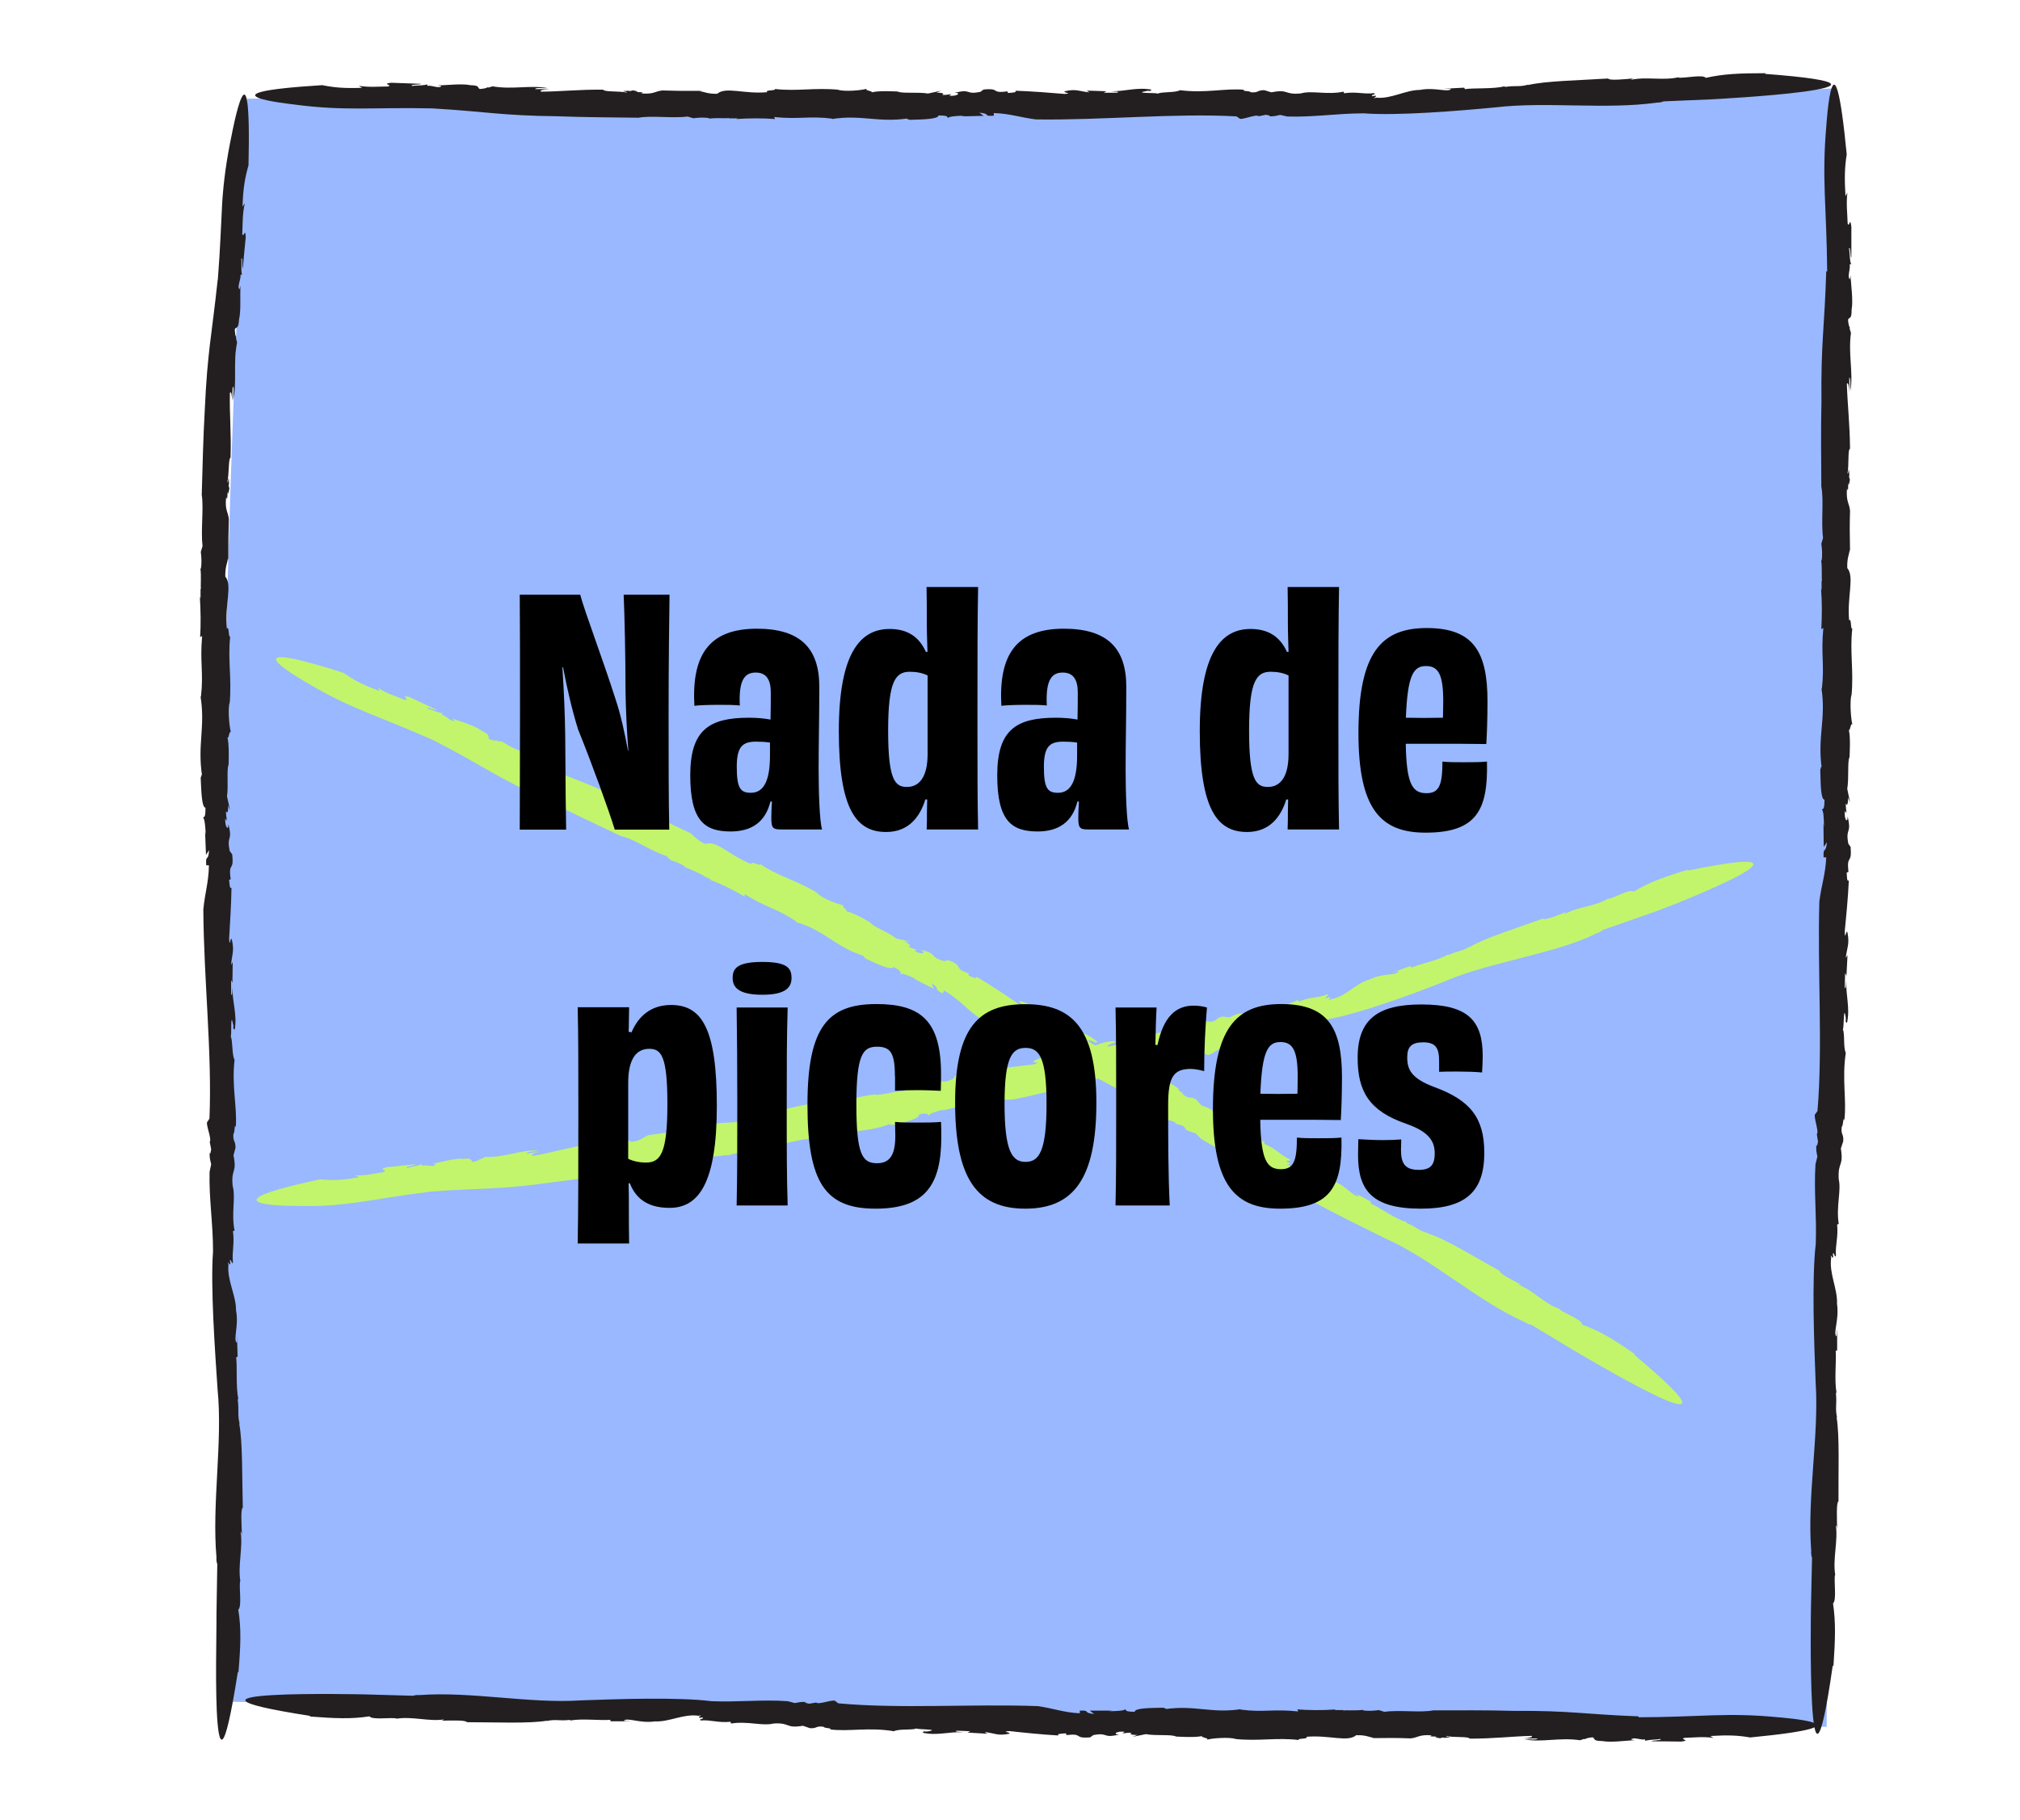
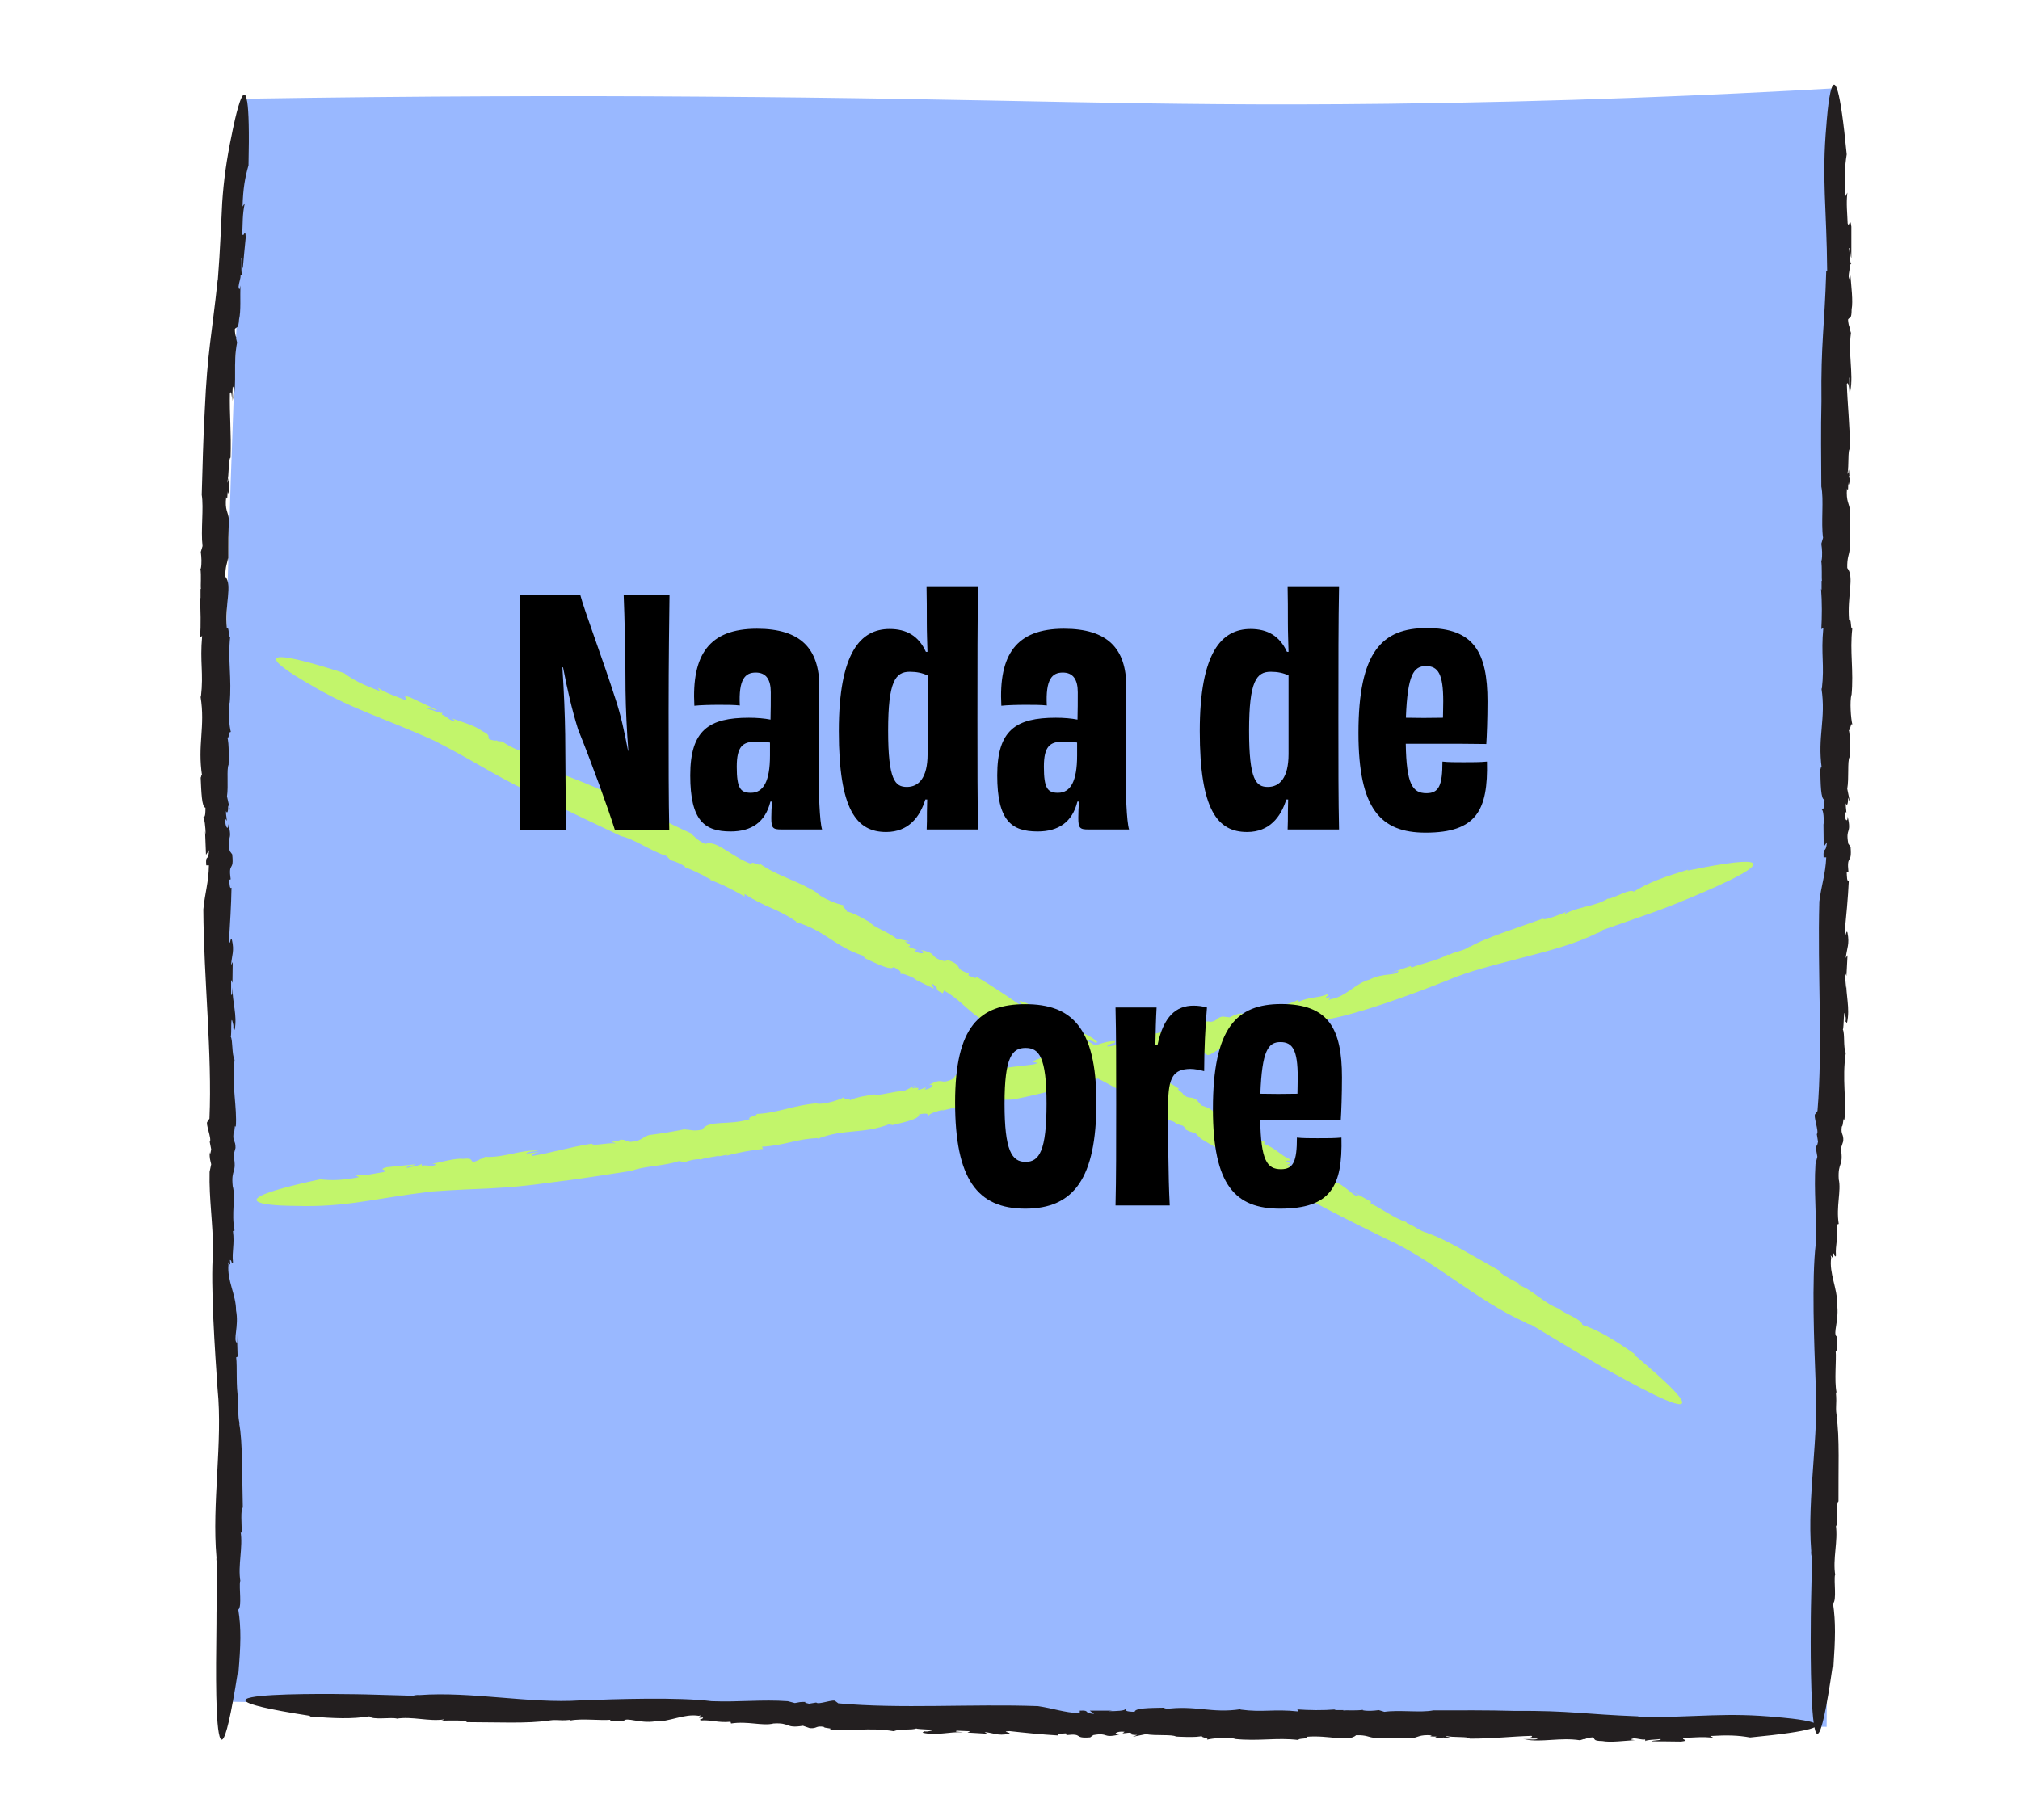
<svg xmlns="http://www.w3.org/2000/svg" viewBox="0 0 152 137" data-name="Layer 8" id="Layer_8">
  <defs>
    <style>
      .cls-1 {
        fill: #231f20;
      }

      .cls-2 {
        fill: #c2f56b;
      }

      .cls-3 {
        fill: #99b8ff;
      }
    </style>
  </defs>
  <g>
    <path d="M137.46,129.97c-40.12-.63-80.24-1.26-120.36-1.89-.81-29.62-.78-60.35.27-92.12.32-9.62.73-19.13,1.21-28.53,13.09-.21,24.57-.23,34.06-.16,23.53.15,33,.76,51.79.54,13.06-.15,24.46-.64,33.74-1.17-.24,41.11-.48,82.23-.72,123.34Z" class="cls-3" />
    <g>
-       <path d="M32.56,8.16c4.07.24,5.14.54,9.36.59,2.01.08,4.16.08,6.13.11.94-.18,2.58.06,3.69-.09l.43.13c.38-.05.83-.08,1.21,0l-.02.03c.57-.08,1.21,0,1.49-.05l-.02.03h.69l-.12.05c.99-.07,2.02-.07,2.92,0l-.07-.15c1.92.19,2.63-.1,4.37.12l-.02.03c2.2-.35,3.47.29,5.74-.05-.28.04.12.08.1.11,1.04-.03,2.16-.05,2.18-.33.76.01.62.09.72.2,0-.12.66-.18,1.25-.18l-.27.05,1.7-.04-.33-.24c.9.07.23.29,1.09.23v-.2c1.24.04,1.97.33,3.18.48,5.02.07,10.41-.49,15.08-.23l.21.14c.09.21,1.28-.35,1.46-.15l.54-.11c.15.03.48.07.21.12.5,0,.51-.04.87-.11l.54.12c1.98.06,3.66-.23,5.75-.24,2.51.2,7.22-.19,9.93-.45,3.8-.45,8.28.19,12.16-.36.13.02.45-.06.45-.09l3.57-.15s4.33-.22,7-.58c2.67-.36,3.68-.84-2.94-1.34l.09-.05c-1.96,0-3.19.05-4.52.35-.23-.28-1.61.05-2.07-.02l.04-.03c-1.18.28-2.46-.06-3.6.2.04-.03.06-.1.33-.12-.83.08-1.98.19-2.05.02-2,.13-4.79.18-6.06.5l.09-.05c-.72.21-.94.06-1.76.18-.05-.02-.1-.03-.09-.04-.79.21-2.32.11-2.96.21l-.05-.11-1.58.08h.59c-.19.32-1.2-.14-2.35.09-1.08,0-2.16.7-3.28.58-.53.16.46-.25-.33-.11-.03-.16.37-.11.16-.23-.78.1-1.29-.13-2.25.01l-.04-.12c-1.25.26-2.38-.11-3.21.13-1.29.13-.88-.35-2.22-.08l-.53-.16c-.58-.01-.41.22-1.05.15.04-.11-.81-.07-.44-.18-1.45-.14-2.94.28-4.85.03-.41.21-1.38.1-1.68.26-.05-.09-1.93.01-.85-.2.09-.02.26-.02.25.02l.13-.12c-1.09-.21-1.98.14-3.06.12.32.04.74.02.46.11h-1s.21-.11.21-.11l-1.49-.05.21.13c-.73-.06-.99-.28-1.81-.09-.37.1.69.17-.08.21-.98-.08-2.44-.2-3.68-.24.12.14-.22.14-.56.17l-.04-.12c-1.32.17-.48-.27-1.8-.14l.12-.09-.35.26c-1.18.25-.64-.26-1.95.08.52-.02.24.27-.4.22l.16-.12c-.35.03-.47.08-.71.05.21-.06.11-.17-.41-.16l.35-.15-.99.21c-.76-.13-1.97.02-2.28-.15,0,0-1.63-.1-2.01.09.33-.11-.57-.16-.31-.3-.42.13-1.68.23-2.18.08h.1c-1.85-.18-3.17.13-4.83-.06.07.15-.8.05-.59.24-1.72.16-3.13-.44-3.76.12-.78.01-.92-.15-1.33-.19l.19-.03c-1.47.01-1.89,0-2.98-.03-.54.04-.64.31-1.61.22.32-.1-.08-.09-.45-.1.23,0,.31-.05-.17-.13-.07.03-.17.05-.27.06,0,0-.02-.02-.01-.03-.61.02-.5.06-.22.08-.01.02,0,.04.1.07-.63-.15-1.76-.04-1.83-.23-1.83-.02-3.14.14-4.67.15-.17-.1.19-.17.63-.19h-1.08c.01-.14.62-.06.96-.07-1.28-.26-2.66.12-4.16-.14l-.32.09-.09-.02c0,.06-.34.12-.56.13-.21-.12.03-.27-.72-.29-.59-.13-1.68,0-2.45.02.42.04.28.1.1.13-.37-.01-.58-.14-.87-.1l-.03-.16c.14.15-.98.12-1.12.17-.21-.13.58-.07.68-.16-1.5-.05-.75-.03-2.24-.08-.8.08.14.16-.25.28-.71,0-1.4.08-2.2-.05l.25.15c-1.33.05-2.12-.02-3-.2-9.92.62-2.16,1.45-2.16,1.45,3.87.52,5.9.2,10.53.3Z" class="cls-1" />
      <path d="M137.42,20.42c-.13,4.26-.41,5.38-.36,9.79-.05,2.1-.02,4.35-.01,6.41.2.98-.03,2.7.13,3.86l-.13.45c.06.4.09.87.02,1.27l-.03-.03c.08.6.02,1.27.06,1.56l-.03-.03v.72s-.04-.12-.04-.12c.08,1.04.07,2.11.02,3.05l.15-.08c-.19,2.01.1,2.75-.11,4.57l-.03-.03c.35,2.3-.31,3.63.02,6-.04-.3-.08.13-.11.1.03,1.09.03,2.26.32,2.28-.01.79-.1.65-.21.75.13,0,.17.69.17,1.31l-.04-.29.02,1.78.24-.35c-.08.94-.29.24-.25,1.14h.2c-.06,1.29-.36,2.06-.52,3.32-.15,5.25.27,10.89-.14,15.77l-.15.21c-.22.09.3,1.35.1,1.53l.09.57c-.04.16-.09.49-.13.21-.02.52.02.54.08.92l-.14.56c-.13,2.07.1,3.84.02,6.01-.31,2.62-.12,7.55-.01,10.39.27,4-.65,8.63-.33,12.72-.03.13.03.48.06.48l-.08,3.74s-.32,18.14,1.64,4.38l.05.09c.14-2.05.18-3.33-.03-4.75.29-.22.05-1.68.15-2.16l.02.05c-.21-1.25.22-2.57.04-3.78.02.05.1.07.1.35-.02-.88-.07-2.08.1-2.14-.02-2.1.1-5.02-.15-6.36l.05.09c-.17-.77-.01-.99-.09-1.85.02-.05.03-.11.04-.1-.17-.84,0-2.43-.06-3.11l.11-.04v-1.66s-.04.62-.04.62c-.3-.22.21-1.25.03-2.46.05-1.13-.61-2.29-.44-3.46-.14-.56.23.49.13-.34.16-.03.1.39.23.18-.06-.82.18-1.34.09-2.35l.12-.04c-.21-1.32.2-2.48,0-3.36-.08-1.36.38-.91.16-2.32l.18-.55c.04-.6-.2-.44-.11-1.11.11.04.1-.85.19-.45.19-1.52-.19-3.09.11-5.08-.2-.44-.06-1.44-.22-1.77.09-.05.04-2.02.22-.88.01.1,0,.27-.03.26l.12.14c.25-1.14-.1-2.07-.05-3.2-.04.33-.04.78-.12.48l.03-1.05.1.22.08-1.56-.13.21c.08-.76.3-1.03.13-1.89-.1-.39-.18.72-.21-.09.1-1.02.25-2.55.31-3.86-.15.12-.14-.23-.16-.59l.13-.04c-.15-1.39.28-.5.16-1.88l.09.12-.26-.37c-.23-1.24.27-.67-.05-2.05.01.55-.28.25-.21-.42l.12.17c-.02-.37-.07-.5-.04-.74.06.22.17.12.16-.43l.15.37-.21-1.03c.14-.79,0-2.06.17-2.38,0,0,.11-1.71-.08-2.11.11.35.17-.6.3-.33-.12-.45-.21-1.76-.07-2.28v.1c.18-1.94-.14-3.32.06-5.06-.15.08-.05-.84-.24-.62-.16-1.8.42-3.28-.14-3.94-.02-.82.15-.97.18-1.39l.03.2c-.03-1.54-.03-1.98,0-3.12-.05-.57-.31-.66-.23-1.68.1.33.09-.09.09-.47.01.24.05.32.13-.18-.03-.07-.05-.18-.07-.28,0,0,.02-.02.03-.01-.03-.64-.06-.53-.08-.23-.02-.02-.04,0-.07.1.14-.66.01-1.84.2-1.92-.02-1.92-.19-3.29-.24-4.88.1-.18.17.2.2.66l-.02-1.13c.13.01.07.65.09,1,.23-1.34-.18-2.78.04-4.36l-.1-.33.02-.09c-.06,0-.13-.35-.14-.59.12-.22.27.02.27-.76.12-.62-.03-1.76-.09-2.57-.03.44-.09.29-.13.11,0-.39.12-.61.07-.92l.16-.04c-.15.15-.15-1.02-.21-1.17.12-.22.09.61.18.71,0-1.57,0-.78,0-2.35-.11-.84-.15.15-.28-.25-.02-.74-.12-1.46-.02-2.31l-.14.27c-.09-1.39-.06-2.22.09-3.15-1-10.35-1.53-2.2-1.53-2.2-.36,4.06.02,6.17.06,11.01Z" class="cls-1" />
      <path d="M123.27,129.18c-4.05-.15-5.12-.44-9.32-.41-2-.06-4.14-.04-6.1-.04-.93.19-2.57-.05-3.68.11l-.42-.13c-.38.05-.83.09-1.21.01l.02-.03c-.57.08-1.21.01-1.49.05l.02-.03h-.69s.12-.05.12-.05c-.99.08-2.01.06-2.9,0l.07.15c-1.91-.2-2.62.09-4.35-.14l.02-.03c-2.19.34-3.45-.33-5.71,0,.28-.04-.12-.08-.1-.11-1.04.02-2.15.02-2.17.31-.76-.02-.61-.1-.71-.21,0,.13-.66.16-1.25.16l.27-.04h-1.69s.33.25.33.25c-.9-.08-.22-.29-1.08-.25v.2c-1.23-.06-1.96-.37-3.16-.54-4.99-.18-10.37.22-15.01-.21l-.2-.15c-.09-.22-1.29.29-1.46.09l-.54.09c-.15-.04-.47-.09-.2-.13-.5-.02-.51.02-.87.08l-.53-.14c-1.97-.14-3.65.08-5.73,0-2.49-.32-7.19-.16-9.89-.06-3.81.25-8.21-.69-12.11-.4-.13-.03-.45.03-.45.05l-3.56-.1s-17.27-.41-4.17,1.62l-.09.04c1.95.15,3.17.2,4.52-.01.21.29,1.6.06,2.06.16l-.04.02c1.19-.2,2.45.23,3.6.05-.04.02-.07.1-.33.1.84-.02,1.98-.06,2.04.11,1.99,0,4.78.12,6.06-.12l-.09.04c.73-.17.94,0,1.76-.09.04.02.1.04.09.04.8-.16,2.32.02,2.96-.05l.04.11h1.58s-.59-.03-.59-.03c.21-.3,1.19.21,2.34.04,1.07.06,2.18-.6,3.3-.42.53-.13-.47.22.32.13.02.16-.37.09-.17.22.78-.06,1.28.19,2.24.1l.04.13c1.26-.2,2.36.21,3.2,0,1.29-.08.86.39,2.21.17l.52.18c.58.04.42-.2,1.05-.1-.04.11.81.1.43.19,1.44.19,2.94-.18,4.84.14.42-.2,1.37-.06,1.69-.21.05.09,1.92.05.84.23-.09.01-.26,0-.24-.03l-.13.12c1.08.25,1.98-.09,3.05-.03-.32-.05-.74-.04-.46-.12l1,.04-.21.1,1.49.09-.2-.13c.73.08.98.3,1.8.14.37-.09-.69-.18.08-.21.97.11,2.43.26,3.67.33-.11-.15.22-.13.57-.16l.04.13c1.32-.15.48.28,1.79.17l-.12.08.35-.25c1.19-.22.63.27,1.95-.04-.52.01-.24-.28.4-.21l-.16.12c.35-.02.47-.07.71-.04-.21.06-.11.17.41.16l-.35.14.99-.2c.76.14,1.96,0,2.27.18,0,0,1.63.11,2.01-.06-.33.11.57.17.31.3.42-.12,1.67-.21,2.17-.06h-.09c1.84.19,3.16-.12,4.82.08-.07-.15.8-.05.59-.24,1.72-.15,3.12.43,3.75-.12.78-.02.92.15,1.32.19l-.19.03c1.46-.02,1.89-.02,2.97.02.54-.05.63-.31,1.6-.23-.32.1.08.09.44.09-.23.01-.31.05.17.13.07-.03.17-.05.27-.06,0,0,.02.02.01.03.61-.03.5-.06.22-.08.01-.02,0-.04-.1-.07.63.15,1.75.02,1.83.21,1.82,0,3.13-.17,4.65-.21.17.1-.19.17-.63.2h1.08c-.01.12-.62.05-.95.07,1.28.24,2.65-.17,4.15.06l.31-.1.09.02c0-.06.34-.13.56-.14.21.12-.02.27.72.28.59.12,1.67-.02,2.45-.07-.41-.03-.28-.09-.1-.13.37,0,.58.12.87.08l.03.16c-.14-.15.98-.14,1.11-.2.21.12-.58.09-.67.18,1.49.01.75,0,2.24.02.8-.1-.14-.15.24-.28.7-.02,1.39-.11,2.2,0l-.25-.14c1.32-.08,2.11-.05,3,.11,9.87-.95,2.11-1.52,2.11-1.52-3.87-.38-5.88-.01-10.49,0Z" class="cls-1" />
      <path d="M16.38,21.06c-.45,4.24-.77,5.35-.97,9.77-.12,2.1-.17,4.36-.23,6.41.16.98-.08,2.7.06,3.86l-.13.44c.05.4.08.87,0,1.27l-.03-.03c.08.6,0,1.27.04,1.56l-.03-.03v.72s-.05-.13-.05-.13c.06,1.04.08,2.11.02,3.05l.15-.08c-.18,2.01.12,2.75-.09,4.57l-.03-.02c.37,2.3-.25,3.63.12,6-.05-.29-.07.13-.11.1.05,1.09.08,2.25.36,2.27,0,.79-.08.65-.19.75.12,0,.19.68.21,1.3l-.05-.28.07,1.78.23-.35c-.05.94-.28.24-.21,1.14h.2c-.02,1.29-.3,2.06-.42,3.32.03,5.24.67,10.86.46,15.74l-.14.22c-.21.1.35,1.33.16,1.53l.11.56c-.03.16-.07.5-.12.22,0,.52.04.54.12.91l-.12.57c-.05,2.07.26,3.82.26,5.99-.2,2.62.15,7.53.34,10.36.4,3.98-.44,8.61-.08,12.68-.03.13.03.48.06.47l-.06,3.73s0,1.13-.02,2.61c-.02,1.48-.02,3.31.04,4.71.13,2.8.52,3.92,1.59-2.94l.04.09c.17-2.04.22-3.33-.01-4.75.29-.22.04-1.68.14-2.16l.02.05c-.21-1.25.21-2.57.01-3.78.02.05.1.07.11.35-.04-.88-.11-2.08.06-2.14-.06-2.09,0-5.02-.28-6.36l.05.09c-.19-.76-.04-.99-.15-1.84.02-.05.03-.11.04-.1-.19-.83-.07-2.43-.16-3.1l.11-.05-.05-1.66v.62c-.32-.21.16-1.26-.07-2.45.01-1.13-.69-2.27-.57-3.44-.16-.55.24.48.11-.34.16-.03.11.39.23.17-.09-.82.13-1.34,0-2.35l.12-.04c-.26-1.31.1-2.48-.14-3.35-.14-1.35.34-.92.06-2.32l.15-.55c.01-.6-.22-.43-.15-1.1.11.04.06-.85.17-.46.12-1.52-.32-3.07-.09-5.07-.22-.43-.12-1.44-.29-1.76.09-.06-.04-2.01.19-.89.02.1.02.27-.02.26l.13.13c.2-1.14-.18-2.06-.17-3.19-.03.33-.01.78-.1.48v-1.05s.1.22.1.22l.02-1.56-.12.22c.05-.76.26-1.04.06-1.89-.11-.39-.15.73-.21-.08.06-1.02.16-2.55.18-3.85-.14.12-.14-.23-.18-.59l.12-.04c-.2-1.38.27-.51.11-1.88l.09.12-.27-.36c-.27-1.23.25-.67-.11-2.04.03.54-.27.26-.23-.41l.12.17c-.03-.37-.08-.49-.06-.74.07.22.18.11.15-.43l.15.36-.23-1.03c.12-.79-.04-2.05.12-2.38,0,0,.07-1.71-.11-2.1.12.34.16-.6.29-.33-.13-.44-.25-1.75-.1-2.27v.1c.17-1.93-.15-3.31.04-5.04-.15.08-.06-.84-.25-.61-.18-1.8.44-3.26-.12-3.92,0-.82.16-.96.2-1.39l.03.2c0-1.53,0-1.97.04-3.11-.04-.57-.32-.67-.2-1.68.09.33.09-.08.11-.46,0,.24.04.32.13-.18-.03-.07-.04-.18-.06-.28,0,0,.02-.02.03-.01,0-.64-.04-.53-.07-.23-.02-.02-.04,0-.07.1.17-.65.08-1.83.26-1.91.06-1.91-.09-3.28-.05-4.87.11-.17.16.2.16.66l.05-1.13c.13.02.03.65.03,1,.31-1.32-.01-2.77.3-4.32l-.08-.33.02-.09c-.06,0-.11-.36-.11-.59.13-.21.27.04.32-.74.15-.6.07-1.75.1-2.55-.06.43-.11.29-.14.1.04-.39.17-.6.15-.9l.16-.02c-.16.14-.06-1.03-.11-1.18.14-.21.04.61.12.72.14-1.55.07-.78.22-2.33-.03-.84-.16.13-.26-.28.04-.73,0-1.46.19-2.29l-.17.25c.04-1.39.19-2.2.45-3.11.12-5.18-.19-5.79-.53-5.08-.34.71-.72,2.72-.72,2.72-.42,2-.62,3.54-.73,5.18-.09,1.64-.14,3.39-.33,5.81Z" class="cls-1" />
    </g>
    <g>
      <path d="M32.82,55.82c3.65,1.88,4.48,2.66,8.35,4.42,1.8.93,3.77,1.83,5.56,2.69.96.19,2.32,1.17,3.41,1.49l.32.32c.38.11.8.27,1.11.51l-.04.03c.56.16,1.11.51,1.39.59l-.04.03.63.3h-.13c.95.35,1.86.82,2.65,1.28v-.19c1.65,1.06,2.45,1.07,3.9,2.08l-.04.03c2.18.61,2.96,1.9,5.18,2.57-.28-.08.07.14.03.16.95.44,1.96.94,2.14.65.68.36.5.39.53.55.07-.13.68.12,1.22.4l-.27-.08,1.54.76-.16-.41c.76.5.04.41.84.76l.1-.21c1.09.63,1.57,1.29,2.57,2.01,4.41,2.47,9.47,4.54,13.4,7.17l.1.25c-.04.27,1.32.3,1.36.59l.54.16c.11.11.37.32.11.23.44.25.47.22.83.33l.4.4c1.68,1.08,3.32,1.63,5.12,2.72,2.04,1.52,6.33,3.59,8.79,4.81,3.54,1.57,6.9,4.71,10.52,6.31.09.1.42.19.43.17l3.09,1.86s3.75,2.25,6.2,3.43c2.45,1.18,3.62,1.28-1.55-3.04h.11c-1.63-1.13-2.68-1.79-4-2.24-.01-.41-1.38-.85-1.72-1.18h.05c-1.18-.38-2.03-1.45-3.15-1.83.05,0,.12-.07.36.06-.75-.39-1.8-.9-1.75-1.11-1.78-.97-4.17-2.47-5.46-2.83h.1c-.75-.18-.85-.45-1.62-.76-.03-.05-.07-.09-.06-.09-.81-.21-2.06-1.14-2.67-1.38l.03-.14-1.41-.77.51.32c-.36.22-.94-.8-2.07-1.16-.93-.57-2.3-.42-3.19-1.13-.55-.11.55-.01-.22-.29.07-.18.39.08.28-.16-.73-.31-1.03-.81-1.95-1.17l.04-.15c-1.24-.38-2-1.34-2.87-1.52-1.21-.53-.55-.81-1.89-1.22l-.37-.43c-.5-.31-.49.01-1.01-.39.1-.09-.67-.49-.28-.41-1.19-.88-2.75-1.18-4.28-2.41-.49.02-1.27-.58-1.63-.57,0-.12-1.7-.95-.63-.63.09.03.24.11.21.14l.18-.07c-.83-.77-1.83-.82-2.77-1.38.26.2.65.39.35.34l-.88-.5h.24s-1.29-.79-1.29-.79l.11.23c-.61-.42-.72-.77-1.55-.98-.39-.07.52.51-.19.19-.82-.56-2.05-1.4-3.14-2.03.02.21-.27.04-.6-.09l.03-.15c-1.28-.44-.28-.52-1.53-1l.15-.04-.46.11c-1.2-.3-.43-.58-1.79-.84.48.22.07.41-.48.05l.21-.05c-.33-.14-.46-.14-.66-.28.23.03.2-.13-.28-.36h.4s-1.01-.22-1.01-.22c-.61-.49-1.78-.89-1.97-1.21,0,0-1.42-.86-1.86-.83.36.03-.43-.44-.12-.46-.45-.06-1.63-.53-2.01-.91l.09.03c-1.59-1.01-2.96-1.26-4.36-2.22-.01.19-.76-.3-.66,0-1.64-.61-2.62-1.84-3.49-1.52-.72-.33-.76-.57-1.11-.78l.18.05c-1.35-.62-1.73-.81-2.71-1.32-.52-.19-.74.05-1.59-.46.34.03-.03-.13-.36-.29.22.09.31.08-.09-.21-.08,0-.18-.02-.28-.05,0-.01-.01-.03,0-.03-.57-.24-.49-.15-.24,0-.02.01-.01.04.05.11-.5-.43-1.6-.79-1.57-1.02-1.68-.78-2.96-1.18-4.38-1.78-.11-.18.26-.11.68.05l-1-.45c.08-.14.6.19.92.31-1.05-.81-2.52-.95-3.78-1.84l-.34-.03-.07-.06c-.03.06-.37,0-.58-.09-.13-.22.16-.28-.53-.61-.48-.39-1.55-.69-2.29-.96.37.21.21.22.03.18-.34-.16-.48-.38-.76-.45l.05-.19c.06.23-.97-.26-1.13-.25-.13-.22.58.15.71.09-1.37-.65-.68-.32-2.05-.97-.79-.22.05.22-.37.21-.66-.28-1.34-.46-2.03-.92l.16.26c-1.26-.47-1.98-.82-2.72-1.37-9.59-3.07-2.7.78-2.7.78,3.38,2.02,5.41,2.46,9.67,4.39Z" class="cls-2" />
      <path d="M32.45,89.68c3.97-.29,5.06-.12,9.15-.7,1.96-.23,4.03-.57,5.94-.86.87-.36,2.5-.36,3.54-.73l.44.08c.36-.13.78-.24,1.16-.22l-.02.04c.53-.19,1.16-.22,1.43-.31l-.02.05.67-.12-.11.08c.94-.25,1.93-.43,2.8-.52l-.1-.16c1.89-.12,2.51-.59,4.22-.65l-.02.05c2.04-.8,3.4-.31,5.5-1.14-.26.1.13.07.12.11.99-.24,2.06-.47,2.01-.81.73-.13.61,0,.74.1-.03-.14.59-.34,1.15-.47l-.25.11,1.62-.39-.38-.21c.88-.1.29.29,1.1.05l-.06-.23c1.2-.2,1.97,0,3.17-.08,2.41-.47,4.86-1.19,7.28-1.82,2.41-.67,4.78-1.33,7.04-1.68l.24.12c.15.23,1.12-.69,1.35-.51l.48-.25c.16,0,.47-.03.23.1.48-.12.48-.16.8-.33l.55.02c1.9-.4,3.42-1.09,5.38-1.63,2.44-.37,6.78-1.97,9.25-2.96,1.72-.74,3.69-1.2,5.66-1.72,1.97-.52,3.96-1,5.68-1.87.13,0,.4-.19.39-.22l3.3-1.15s1-.34,2.29-.86c1.29-.52,2.87-1.19,4.05-1.77,2.37-1.17,3.11-2-3.25-.69l.06-.08c-1.82.56-2.95.95-4.09,1.66-.31-.25-1.48.5-1.94.54l.03-.04c-1,.64-2.32.61-3.3,1.2.03-.04.02-.14.27-.23-.76.3-1.79.73-1.91.56-1.83.67-4.42,1.47-5.52,2.15l.06-.08c-.61.42-.87.31-1.59.65-.05-.01-.11,0-.1-.02-.67.44-2.15.71-2.72.99l-.08-.12-1.46.5.56-.15c-.08.42-1.18.13-2.19.67-1.02.25-1.82,1.33-2.92,1.47-.45.31.36-.4-.35-.05-.08-.18.31-.22.08-.31-.71.3-1.25.16-2.12.55l-.08-.13c-1.11.59-2.28.42-3,.89-1.19.45-.93-.2-2.13.42l-.55-.06c-.55.12-.33.35-.95.41,0-.13-.79.11-.46-.1-1.42.15-2.71.97-4.59,1.1-.33.34-1.27.42-1.52.68-.07-.09-1.83.43-.86-.04.08-.04.24-.08.24-.03l.09-.17c-1.09-.02-1.84.59-2.87.78.31-.02.71-.13.47.03l-.95.2.17-.17-1.43.26.23.1c-.71.08-1.01-.11-1.74.28-.33.2.7.05-.02.27-.95.12-2.37.26-3.57.46.15.15-.17.21-.5.31l-.07-.14c-1.22.47-.53-.22-1.74.2l.09-.13-.27.38c-1.07.53-.67-.18-1.84.48.49-.13.3.27-.32.34l.13-.17c-.33.1-.43.18-.67.19.19-.11.07-.23-.43-.11l.3-.24-.89.44c-.76-.01-1.87.39-2.21.25,0,0-1.58.2-1.9.49.29-.2-.58-.08-.37-.29-.38.23-1.55.58-2.06.49l.09-.03c-1.81.13-3,.74-4.63.81.1.16-.76.21-.51.39-1.62.51-3.09.02-3.58.79-.75.15-.92-.03-1.31,0l.17-.06c-1.4.27-1.81.33-2.86.47-.51.14-.55.48-1.5.52.29-.16-.09-.09-.45-.05.22-.05.29-.1-.19-.13-.06.05-.16.08-.25.12,0,0-.02-.01-.02-.03-.58.12-.47.15-.2.13-.01.02.02.04.1.07-.63-.08-1.7.23-1.8.02-1.76.27-2.99.68-4.46.92-.18-.09.15-.23.58-.32l-1.04.15c0-.16.59-.16.91-.22-1.27-.12-2.54.54-4.02.46l-.29.16h-.09c.01.05-.31.18-.52.23-.22-.12-.02-.32-.74-.24-.58-.07-1.62.24-2.36.38.41-.01.28.08.11.14-.36.04-.58-.08-.86,0l-.05-.19c.16.16-.93.28-1.06.36-.22-.12.55-.17.63-.28-1.45.15-.73.07-2.18.22-.76.21.16.17-.2.36-.68.1-1.34.29-2.13.25l.26.14c-1.28.24-2.05.26-2.93.16-4.75,1.02-5.24,1.52-4.52,1.76.71.25,2.63.24,2.63.24,3.83.12,5.75-.53,10.25-1.08Z" class="cls-2" />
    </g>
  </g>
  <g>
    <path d="M50.38,44.76c-.02,1.42-.07,5.07-.07,8.82,0,3.94,0,6.6.05,8.86h-4.1c-.5-1.6-1.67-4.83-2.76-7.54-.47-1.51-.83-3.09-1.13-4.67h-.05c.12,1.89.19,3.56.21,5.07.02,3.68.05,6.15.07,7.14h-3.49c0-2.33.02-5.07.02-8.84s0-6.55-.02-8.84h4.55c.31,1.2,1.65,4.71,2.66,7.87.38,1.13.68,2.5.94,3.89l.02-.02c-.12-1.6-.19-3.11-.21-4.53,0-2.45-.07-5.59-.14-7.21h3.44Z" />
    <path d="M57.97,60.34c-.38,1.53-1.41,2.24-2.99,2.24-1.96,0-3.04-.8-3.04-4.22s1.42-4.34,4.41-4.34c.61,0,1.18.05,1.63.14.02-.68.02-1.39.02-2.05,0-.94-.33-1.49-1.13-1.49s-1.3.5-1.2,2.48c-.42-.05-.99-.05-1.56-.05-.71,0-1.41.02-1.86.07-.21-3.84,1.11-5.8,4.71-5.8,3.3,0,4.69,1.51,4.69,4.36,0,2.43-.05,4.1-.05,6.22,0,1.7.07,3.94.26,4.53h-3.04c-.66,0-.78-.09-.78-.87,0-.35.02-.8.05-1.23h-.12ZM57.94,55.89c-.33-.05-.68-.07-1.04-.07-1.01,0-1.46.35-1.46,1.89,0,1.63.28,1.96,1.06,1.96.94,0,1.44-.85,1.44-2.81v-.97Z" />
    <path d="M73.6,44.19c-.05,2.64-.05,5.52-.05,9.92,0,3.56,0,6.06.05,8.32h-3.87c.02-.42.02-.83.02-1.32,0-.33.02-.64.02-.94h-.14c-.4,1.3-1.25,2.45-2.95,2.45-2.22,0-3.56-1.65-3.56-7.59s1.65-7.69,3.82-7.69c1.27,0,2.19.52,2.73,1.72h.12c-.02-.78-.05-1.39-.05-2.19,0-.99,0-1.82-.02-2.69h3.87ZM69.8,50.84c-.38-.19-.83-.28-1.34-.28-1.08,0-1.63.71-1.63,4.43s.52,4.24,1.41,4.24,1.56-.68,1.56-2.48v-5.92Z" />
-     <path d="M81.07,60.34c-.38,1.53-1.42,2.24-2.99,2.24-1.96,0-3.04-.8-3.04-4.22s1.41-4.34,4.41-4.34c.61,0,1.18.05,1.63.14.02-.68.02-1.39.02-2.05,0-.94-.33-1.49-1.13-1.49s-1.3.5-1.2,2.48c-.42-.05-.99-.05-1.56-.05-.71,0-1.42.02-1.86.07-.21-3.84,1.11-5.8,4.71-5.8,3.3,0,4.69,1.51,4.69,4.36,0,2.43-.05,4.1-.05,6.22,0,1.7.07,3.94.26,4.53h-3.04c-.66,0-.78-.09-.78-.87,0-.35.02-.8.05-1.23h-.12ZM81.05,55.89c-.33-.05-.68-.07-1.04-.07-1.01,0-1.46.35-1.46,1.89,0,1.63.28,1.96,1.06,1.96.94,0,1.44-.85,1.44-2.81v-.97Z" />
+     <path d="M81.07,60.34c-.38,1.53-1.42,2.24-2.99,2.24-1.96,0-3.04-.8-3.04-4.22s1.41-4.34,4.41-4.34c.61,0,1.18.05,1.63.14.02-.68.02-1.39.02-2.05,0-.94-.33-1.49-1.13-1.49s-1.3.5-1.2,2.48c-.42-.05-.99-.05-1.56-.05-.71,0-1.42.02-1.86.07-.21-3.84,1.11-5.8,4.71-5.8,3.3,0,4.69,1.51,4.69,4.36,0,2.43-.05,4.1-.05,6.22,0,1.7.07,3.94.26,4.53h-3.04c-.66,0-.78-.09-.78-.87,0-.35.02-.8.05-1.23h-.12ZM81.05,55.89c-.33-.05-.68-.07-1.04-.07-1.01,0-1.46.35-1.46,1.89,0,1.63.28,1.96,1.06,1.96.94,0,1.44-.85,1.44-2.81v-.97" />
    <path d="M100.76,44.19c-.05,2.64-.05,5.52-.05,9.92,0,3.56,0,6.06.05,8.32h-3.87c.02-.42.02-.83.02-1.32,0-.33.02-.64.02-.94h-.14c-.4,1.3-1.25,2.45-2.95,2.45-2.22,0-3.56-1.65-3.56-7.59s1.65-7.69,3.82-7.69c1.27,0,2.19.52,2.74,1.72h.12c-.02-.78-.05-1.39-.05-2.19,0-.99,0-1.82-.02-2.69h3.87ZM96.96,50.84c-.38-.19-.83-.28-1.34-.28-1.08,0-1.63.71-1.63,4.43s.52,4.24,1.41,4.24,1.56-.68,1.56-2.48v-5.92Z" />
    <path d="M111.89,57.32c.09,3.65-.78,5.35-4.62,5.35-3.37,0-5.05-1.77-5.05-7.5,0-6.11,1.77-7.9,5.14-7.9,3.54,0,4.57,1.82,4.57,5.52,0,1.32-.05,2.62-.09,3.21-1.08-.02-2.48-.02-3.7-.02h-2.36c.05,3.04.5,3.72,1.56,3.72.94,0,1.2-.59,1.2-2.38.42.05.97.05,1.58.05.68,0,1.27,0,1.77-.05ZM105.8,54.02c.83.02,1.79.02,2.78,0,0-.33.02-.73.02-1.25,0-2.03-.38-2.64-1.3-2.64s-1.39.64-1.51,3.89Z" />
-     <path d="M47.51,77.72c.52-1.23,1.46-2.08,2.99-2.08,2.33,0,3.44,1.82,3.44,7.59s-1.34,7.68-3.56,7.68c-1.67,0-2.55-.73-2.99-1.86l-.09.02c.02.57.02,1.16.02,1.79,0,.97,0,1.79.02,2.73h-3.87c.05-2.47.05-6.18.05-10.14,0-3.18,0-5.54-.05-7.64h3.87c0,.4-.02.73-.02,1.16,0,.24,0,.45-.02.68l.21.05ZM47.28,87.22c.35.17.8.28,1.34.28,1.11,0,1.6-.78,1.6-4.41s-.47-4.15-1.37-4.15-1.58.66-1.58,2.57v5.71Z" />
-     <path d="M57.37,74.87c-1.91,0-2.24-.64-2.24-1.27,0-.73.38-1.2,2.24-1.2s2.19.47,2.19,1.2c0,.64-.33,1.27-2.19,1.27ZM55.43,90.73c.05-2.22.05-4.81.05-7.71,0-2.73-.02-5.04-.05-7.19h3.84c-.07,2.17-.07,4.43-.07,7.36,0,3.35,0,5.4.07,7.54h-3.84Z" />
-     <path d="M67.34,81c0-1.74-.33-2.22-1.34-2.22-1.08,0-1.56.59-1.56,4.36s.45,4.41,1.56,4.41c1.01,0,1.37-.71,1.37-2.05,0-.33-.02-.68-.02-1.06.47.05,1.01.05,1.65.05s1.27,0,1.81-.05c.02.4.02.75.02,1.13,0,3.61-1.2,5.4-4.95,5.4s-5.12-1.91-5.12-7.83,1.6-7.57,5.19-7.57c3.32,0,4.86,1.25,4.86,5.26,0,.38,0,.8-.02,1.27-.45-.02-1.08-.05-1.79-.05-.64,0-1.27.02-1.65.05v-1.11Z" />
    <path d="M77.15,90.97c-3.63,0-5.28-2.26-5.28-7.99s1.84-7.4,5.28-7.4,5.35,1.7,5.35,7.4-1.7,7.99-5.35,7.99ZM77.17,78.87c-1.01,0-1.58.68-1.58,4.2s.54,4.38,1.58,4.38,1.58-.85,1.58-4.38-.57-4.2-1.58-4.2Z" />
    <path d="M87.1,78.66c.45-2.17,1.41-2.97,2.71-2.97.35,0,.71.05,1.01.14-.12,1.42-.21,3.14-.21,4.79-.33-.09-.71-.17-1.04-.17-1.25.02-1.67.59-1.67,2.69,0,2.36,0,5.3.12,7.59h-4.08c.05-2.1.05-4.36.05-7.61s0-5.21-.05-7.29h3.09c-.05.9-.07,1.77-.09,2.81l.17.02Z" />
    <path d="M100.94,85.62c.09,3.65-.78,5.35-4.62,5.35-3.37,0-5.05-1.77-5.05-7.5,0-6.11,1.77-7.9,5.14-7.9,3.54,0,4.57,1.82,4.57,5.52,0,1.32-.05,2.62-.09,3.21-1.08-.02-2.48-.02-3.7-.02h-2.36c.05,3.04.5,3.72,1.56,3.72.94,0,1.2-.59,1.2-2.38.42.05.97.05,1.58.05.68,0,1.27,0,1.77-.05ZM94.85,82.32c.83.02,1.79.02,2.78,0,0-.33.02-.73.02-1.25,0-2.03-.38-2.64-1.3-2.64s-1.39.64-1.51,3.89Z" />
-     <path d="M108.29,79.86c0-1.01-.28-1.41-1.2-1.41-.87,0-1.2.33-1.2,1.13,0,.94.33,1.6,2.05,2.24,2.69.99,3.75,2.31,3.75,4.95,0,2.88-1.37,4.2-4.76,4.2-3.7,0-4.74-1.39-4.74-4.03,0-.47.02-.87.02-1.2.45.02,1.04.07,1.84.07.52,0,1.04-.02,1.39-.05,0,.31-.02.57-.02.78,0,1.06.33,1.51,1.34,1.51.87,0,1.2-.35,1.2-1.25,0-.97-.52-1.65-2.15-2.22-2.8-.97-3.65-2.45-3.65-4.97,0-2.9,1.53-4.01,4.79-4.01,3.49,0,4.62,1.18,4.62,3.89,0,.38-.02.78-.05,1.23-.47-.05-1.2-.07-1.89-.07-.52,0-1.04,0-1.34.02v-.8Z" />
  </g>
</svg>